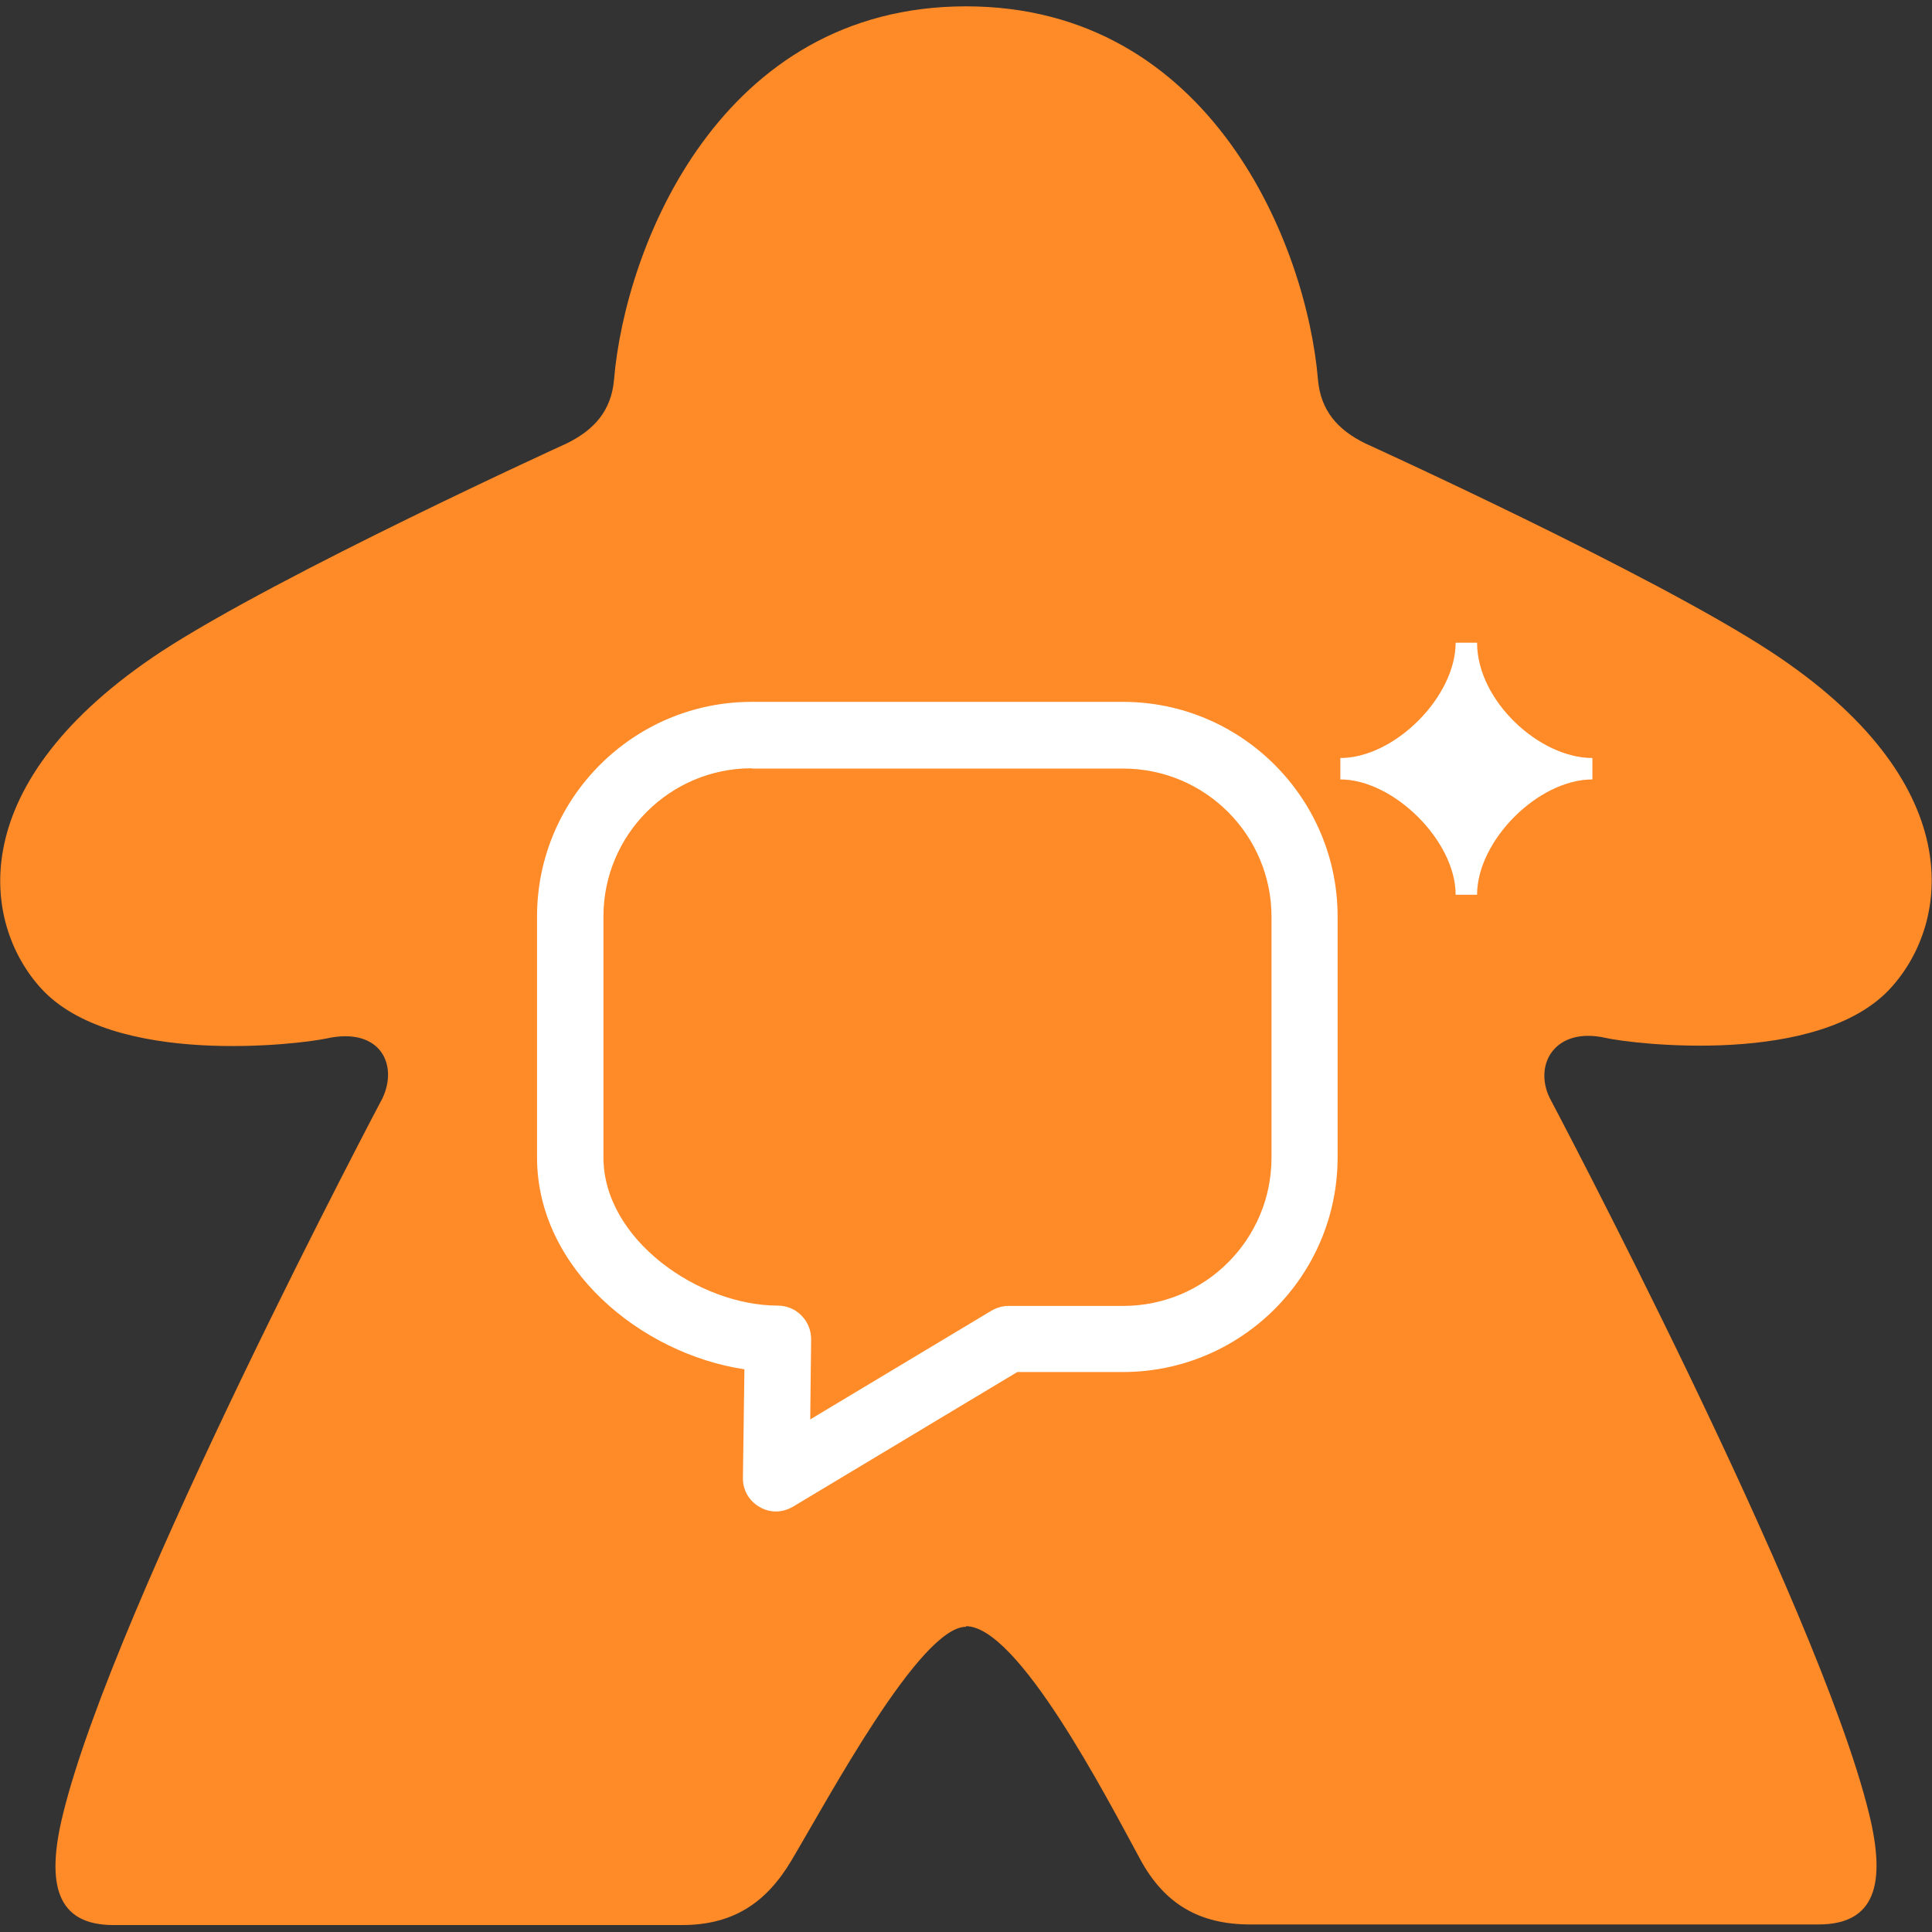
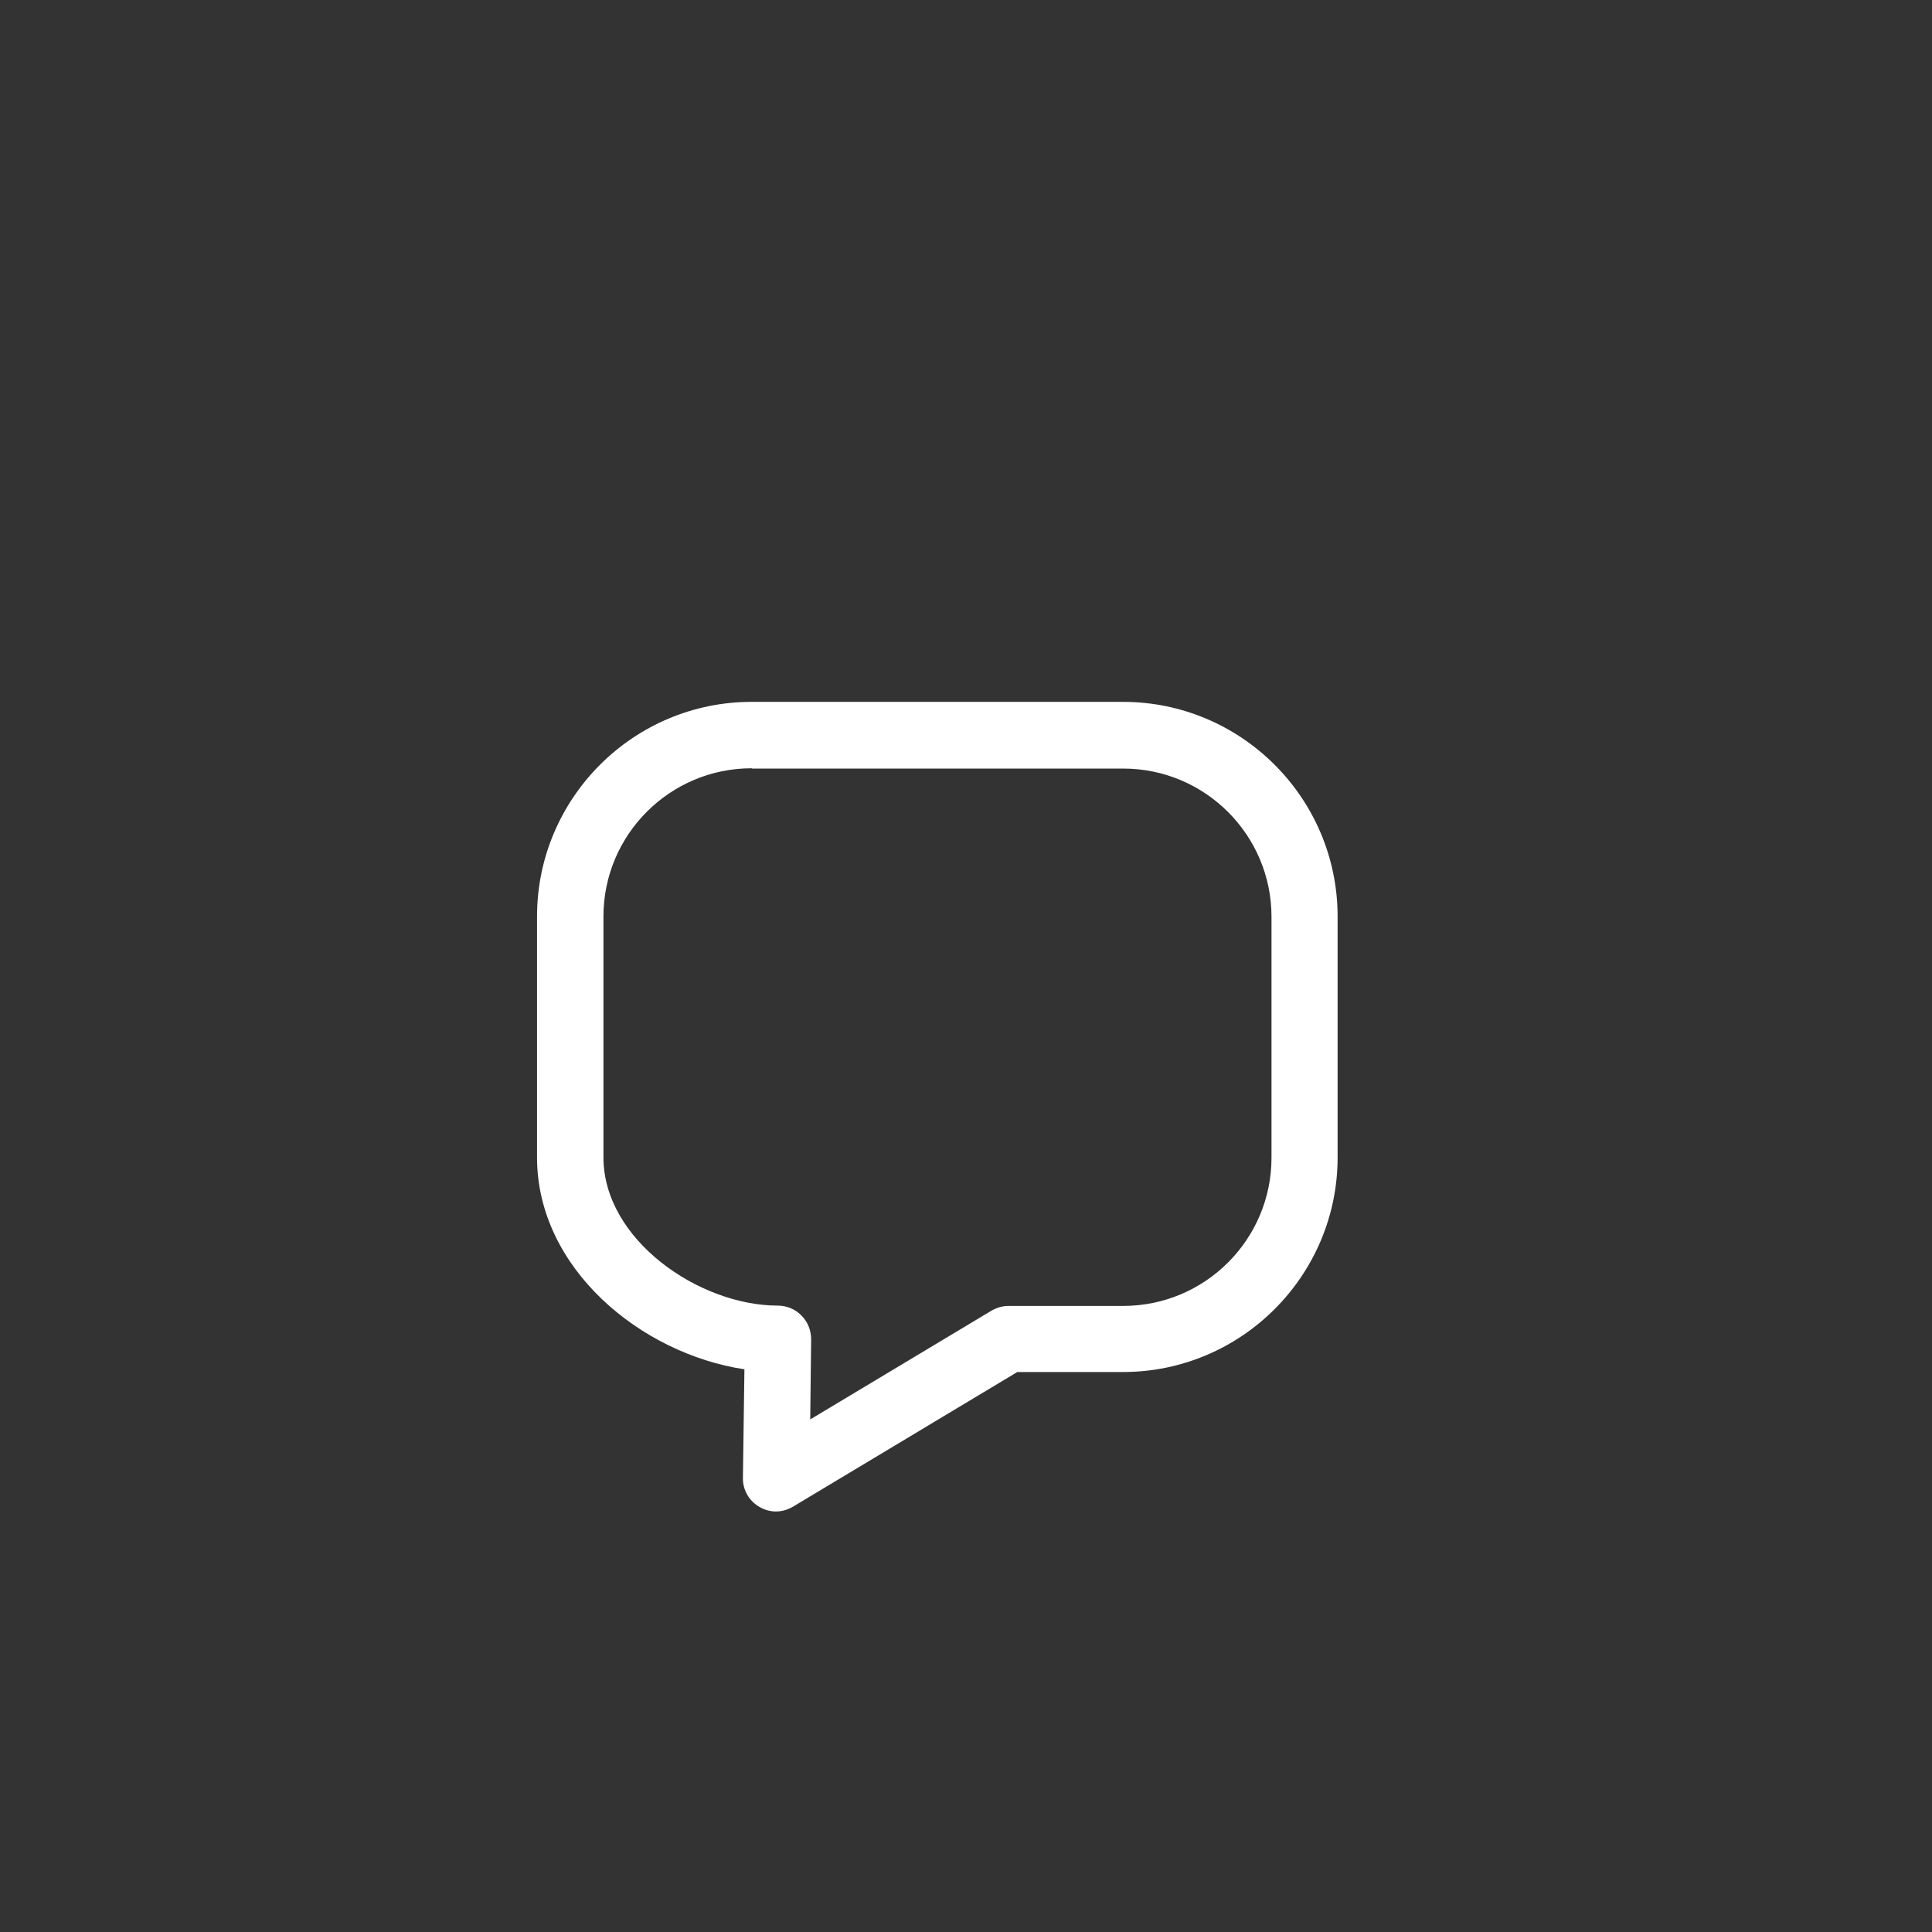
<svg xmlns="http://www.w3.org/2000/svg" id="_Шар_1" version="1.1" viewBox="0 0 64 64">
  <rect x="0" y="0" width="64" height="64" fill="#333333" stroke="none" />
  <defs>
    <style>
      .st0 {
        fill: #fff;
      }

      .st1 {
        fill: #ff8a28;
      }
    </style>
  </defs>
-   <path class="st1" d="M32,53.87c1.72,0,4.62,5.6,5.77,7.72.8,1.48,1.96,2.16,3.64,2.16h18.83c1.86,0,2.26-1.31,1.67-3.69-1.7-6.93-10.58-23.7-10.58-23.7-.53-1.11.19-2.35,1.85-1.98.87.2,7.1.97,9.47-1.67,1.98-2.19,2.57-6.83-4-11.13-3.94-2.58-13.42-6.89-13.42-6.89-.92-.45-1.48-1.09-1.57-2.11-.37-4.41-3.51-12.37-11.66-12.37s-11.29,7.96-11.66,12.37c-.09,1.02-.65,1.66-1.57,2.11,0,0-9.48,4.32-13.42,6.89C-1.23,25.91-.63,30.54,1.35,32.73c2.38,2.63,8.6,1.86,9.47,1.67,1.77-.39,2.38.86,1.85,1.98,0,0-8.88,16.77-10.58,23.7-.59,2.38-.19,3.69,1.67,3.69h18.83c1.68,0,2.79-.72,3.64-2.16,1.23-2.07,4.25-7.72,5.77-7.72v-.02Z" />
  <path class="st0" d="M25.71,50.07c-.19,0-.38-.05-.55-.15-.35-.2-.56-.57-.55-.97l.05-3.59c-3.44-.52-6.87-3.35-6.87-7.02v-7.98c0-3.92,3.19-7.11,7.11-7.11h12.3c3.92,0,7.11,3.19,7.11,7.11v7.98c0,3.92-3.19,7.11-7.11,7.11h-3.5l-7.43,4.46c-.17.1-.37.16-.57.16ZM24.9,25.45c-2.71,0-4.91,2.2-4.91,4.91v7.98c0,2.72,3.16,4.91,5.78,4.91.29,0,.58.12.78.33.21.21.32.49.32.79l-.03,2.65,6-3.6c.17-.1.37-.16.57-.16h3.8c2.71,0,4.91-2.2,4.91-4.91v-7.98c0-2.71-2.2-4.91-4.91-4.91h-12.3Z" />
-   <path class="st0" d="M52.75,25.82c-1.8,0-3.82,2.03-3.82,3.82h-.71c0-1.79-2.06-3.82-3.82-3.82v-.71c1.8,0,3.82-2.03,3.82-3.82h.71c0,1.92,2.06,3.82,3.82,3.82v.71Z" />
</svg>